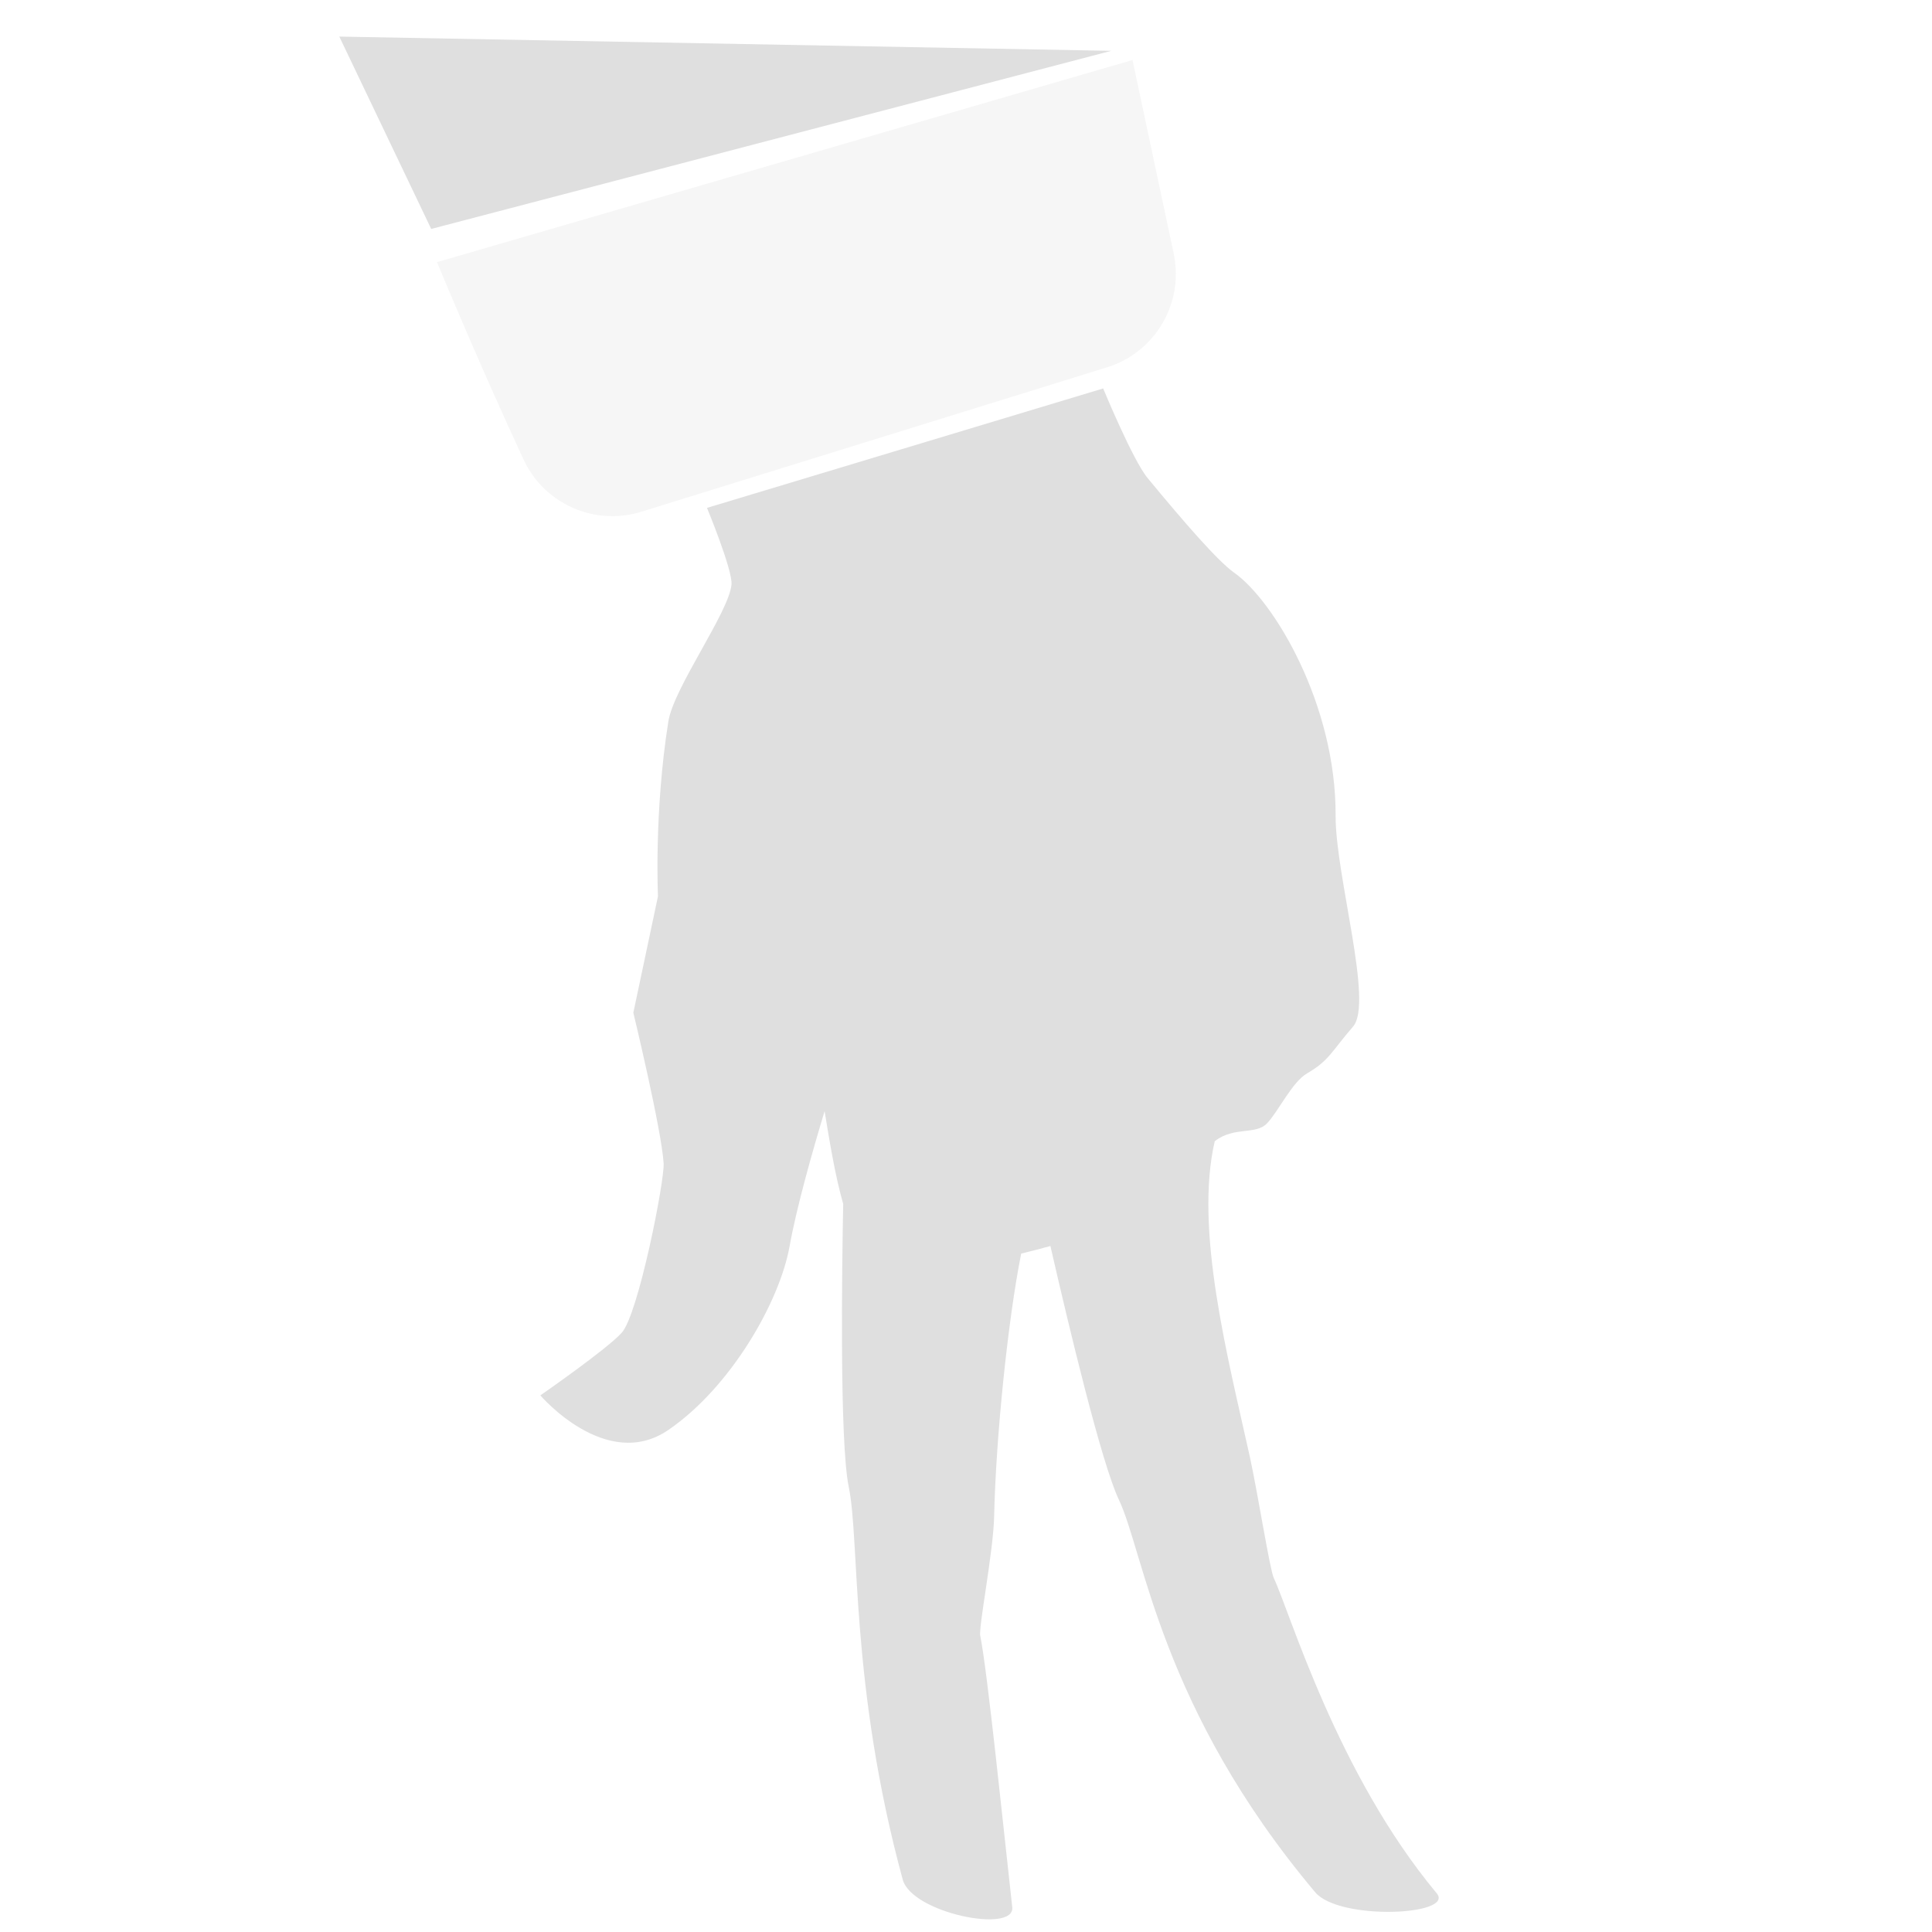
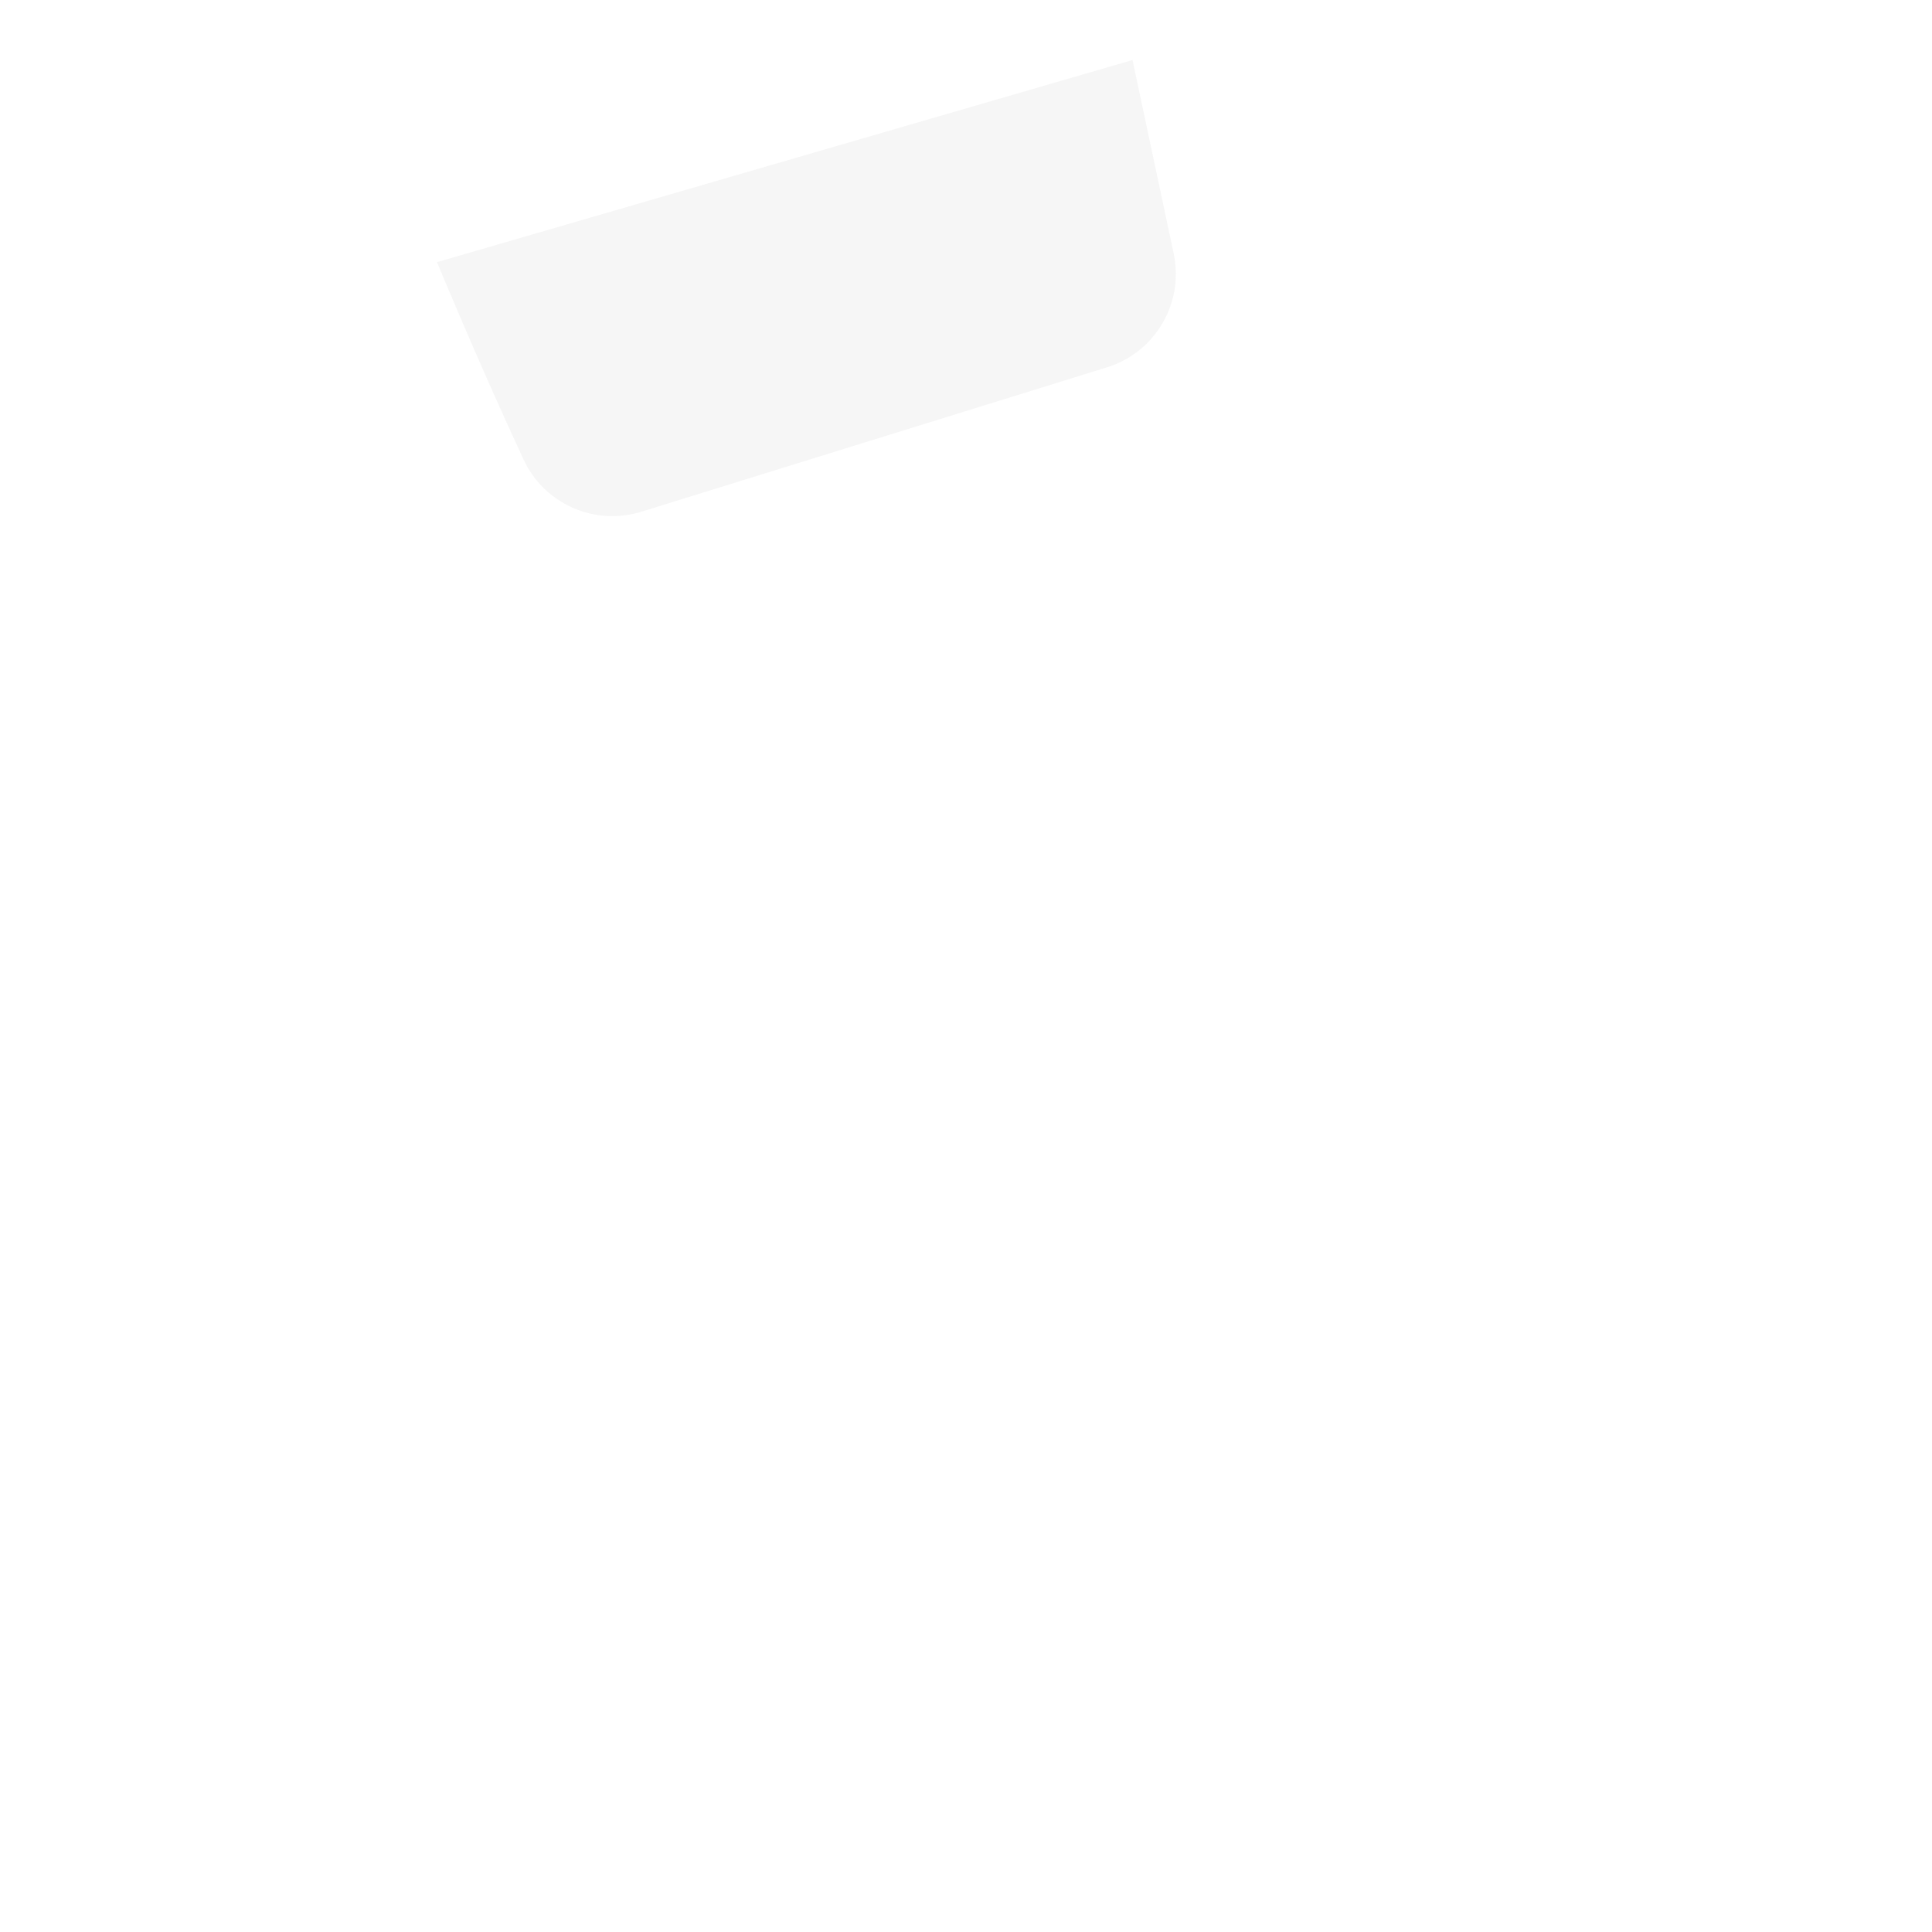
<svg xmlns="http://www.w3.org/2000/svg" clip-rule="evenodd" fill-rule="evenodd" stroke-linejoin="round" stroke-miterlimit="2" viewBox="0 0 16 16">
  <g fill="#dfdfdf">
-     <path d="m5.449 7.423s-.033-.701.086-1.448c.044-.28.503-.906.523-1.135.01-.119-.203-.634-.203-.634l3.281-.989s.245.594.368.742c.297.36.581.688.716.783.331.233.846 1.094.841 2.015-.002.492.315 1.546.145 1.744-.182.21-.197.281-.381.388-.123.07-.238.315-.331.413-.095.101-.272.023-.434.149-.17.732.109 1.792.291 2.615.066.303.165.932.198 1.003.135.285.523 1.619 1.349 2.61.154.184-.806.229-1.006-.008-1.282-1.524-1.415-2.807-1.626-3.251-.145-.306-.413-1.429-.567-2.101-.078.021-.16.043-.242.063-.11.548-.21 1.526-.224 2.177-.006.288-.13.917-.115.988.059.287.194 1.613.265 2.247.025.221-.831.05-.907-.228-.439-1.613-.354-2.804-.447-3.252-.077-.369-.056-1.837-.046-2.344-.067-.234-.112-.512-.154-.768-.103.341-.233.801-.29 1.119-.083.462-.487 1.166-1.002 1.52-.515.355-1.062-.285-1.062-.285s.555-.385.674-.519c.138-.153.355-1.258.347-1.402-.017-.279-.251-1.248-.251-1.248z" />
    <path d="m4.336 3.806c.171.368.588.552.975.432.995-.308 2.845-.882 3.857-1.196.4-.124.639-.533.552-.942-.145-.683-.341-1.603-.341-1.603l-5.76 1.674s.345.835.717 1.635z" fill-opacity=".3" />
-     <path d="m3.571 1.896 5.632-1.475-6.393-.118z" />
  </g>
</svg>